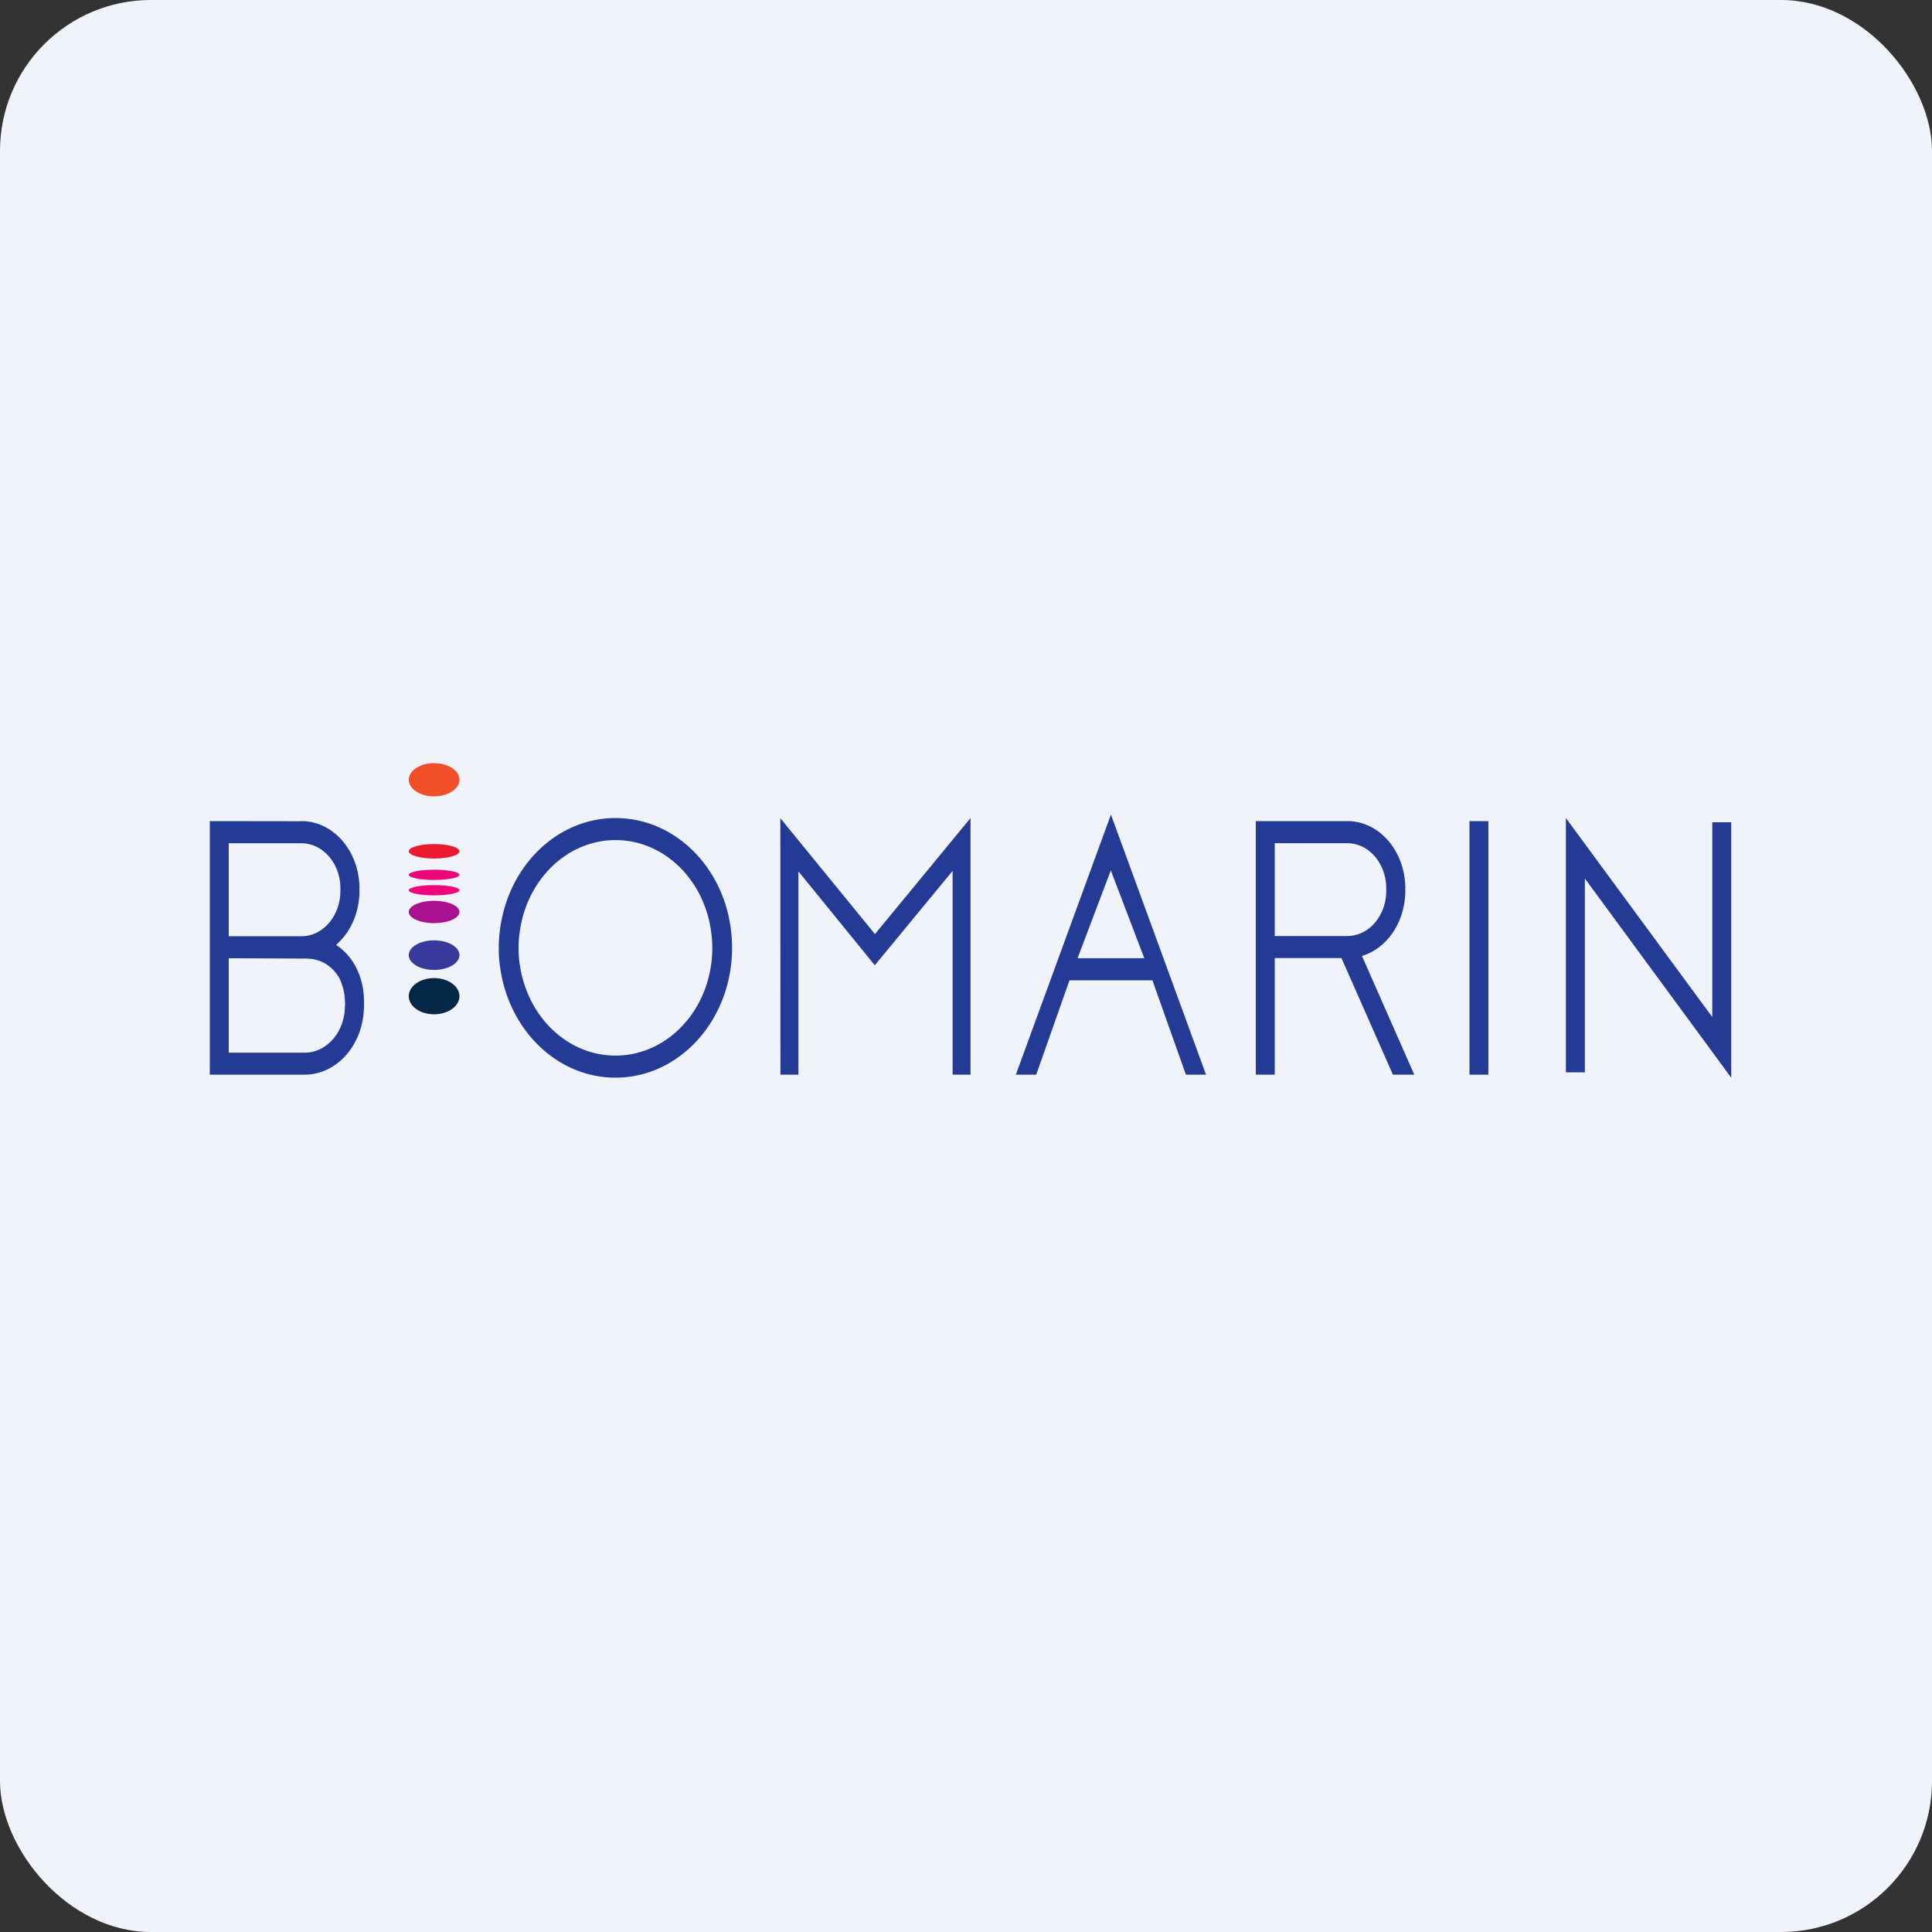
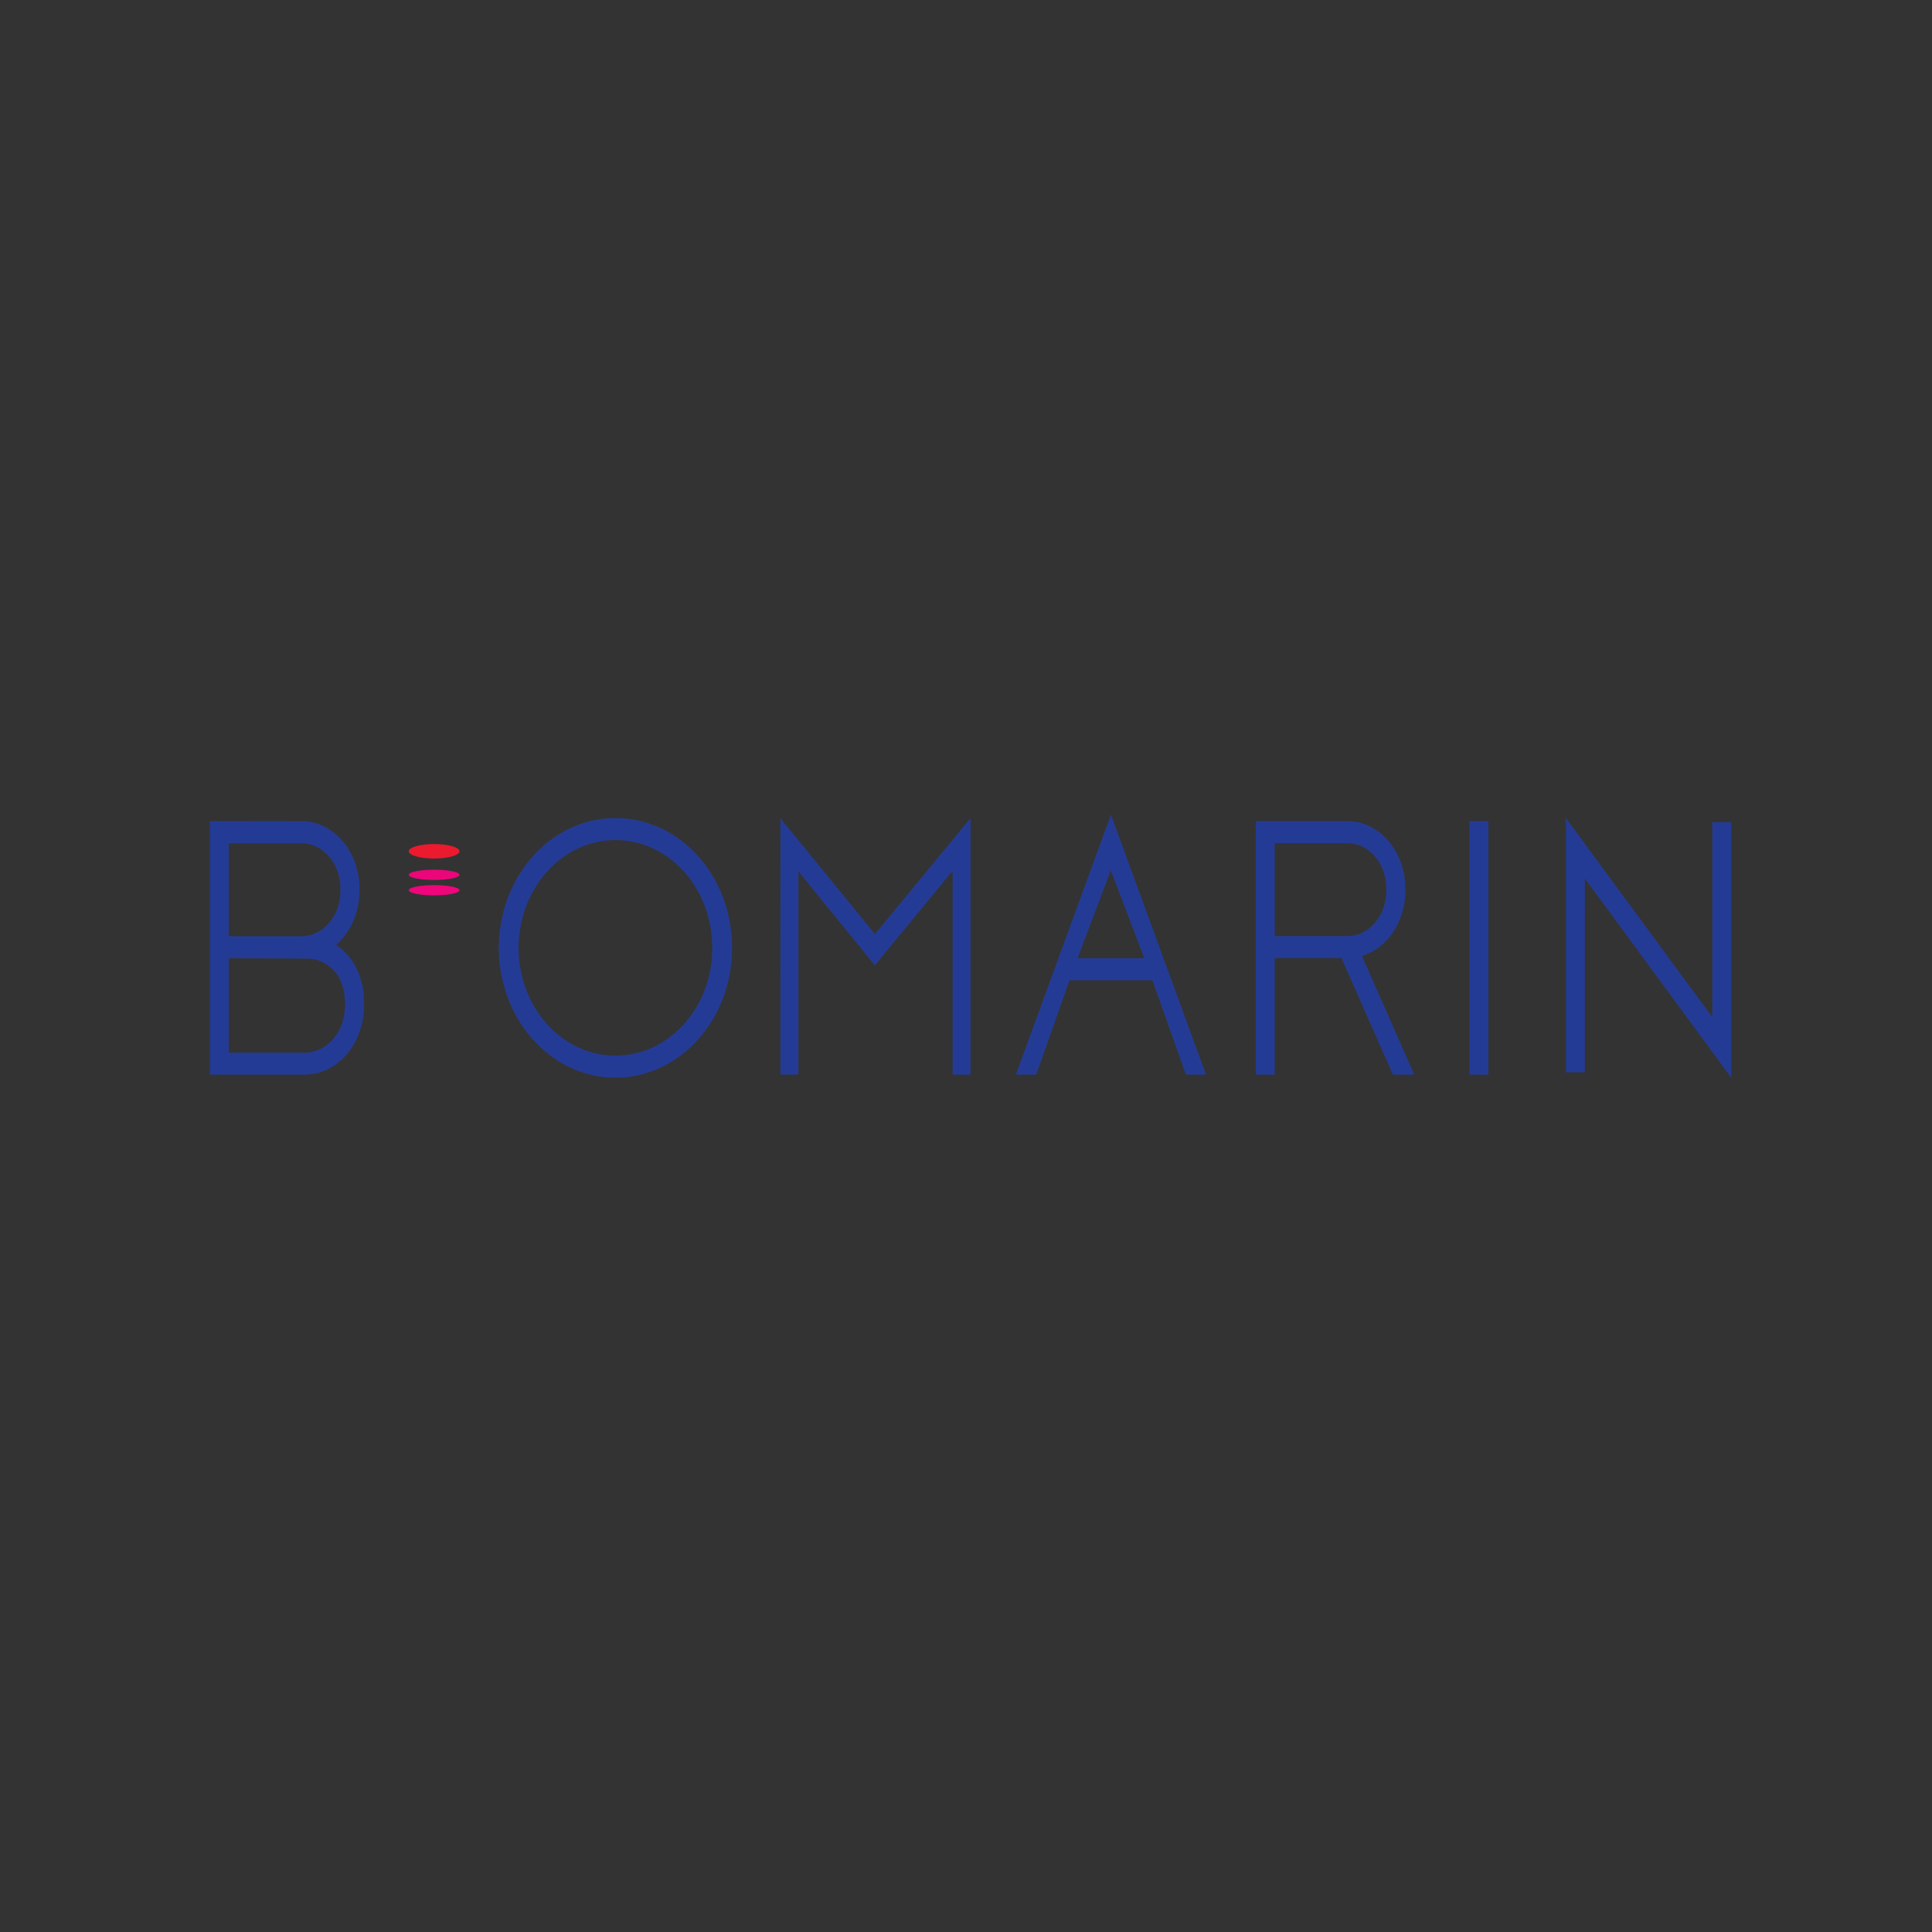
<svg xmlns="http://www.w3.org/2000/svg" width="64" height="64" viewBox="0 0 64 64">
  <rect x="0" y="0" width="64" height="64" fill="#333333" stroke="none" />
-   <rect x="0" y="0" width="64" height="64" rx="5" ry="5" fill="#F0F3FA" />
  <path fill="#f2f5f8" d="" />
-   <path d="M 36.801,26.984 L 33.651,35.6 L 34.326,35.6 L 35.428,32.474 L 38.175,32.474 L 39.285,35.6 L 39.952,35.6 L 36.801,26.984 Z M 36.797,28.832 L 37.906,31.742 L 35.696,31.742 L 36.797,28.832 Z M 48.678,35.6 L 49.305,35.6 L 49.305,27.2 L 48.678,27.2 L 48.678,35.6 Z M 28.985,30.943 L 25.85,27.104 L 25.853,35.6 L 26.448,35.6 L 26.448,28.865 L 28.979,31.976 L 31.556,28.85 L 31.556,35.6 L 32.15,35.6 L 32.15,27.099 L 28.985,30.942 Z M 51.872,28.246 L 51.872,35.523 L 52.5,35.523 L 52.5,29.101 L 57.35,35.701 L 57.35,27.238 L 56.722,27.238 L 56.722,33.692 L 51.872,27.098 L 51.872,28.246 Z M 42.227,27.931 L 44.635,27.931 L 44.635,27.933 C 45.338,27.933 45.907,28.587 45.921,29.401 L 45.921,29.539 C 45.907,30.352 45.337,31.006 44.635,31.006 L 44.635,31.009 L 42.227,31.009 L 42.227,27.931 Z M 46.142,35.6 L 46.85,35.6 L 45.117,31.667 C 45.895,31.433 46.48,30.648 46.545,29.691 L 46.549,29.691 L 46.549,29.644 C 46.551,29.599 46.554,29.555 46.554,29.509 L 46.549,29.509 L 46.549,29.43 L 46.554,29.43 C 46.554,29.385 46.551,29.34 46.549,29.295 L 46.549,29.293 C 46.487,28.125 45.655,27.2 44.635,27.2 L 41.6,27.2 L 41.6,35.599 L 42.227,35.599 L 42.227,31.738 L 44.438,31.738 L 46.142,35.6 Z M 11.431,33.326 L 11.425,33.326 C 11.425,34.179 10.829,34.871 10.093,34.871 L 7.578,34.871 L 7.578,31.743 L 10.18,31.755 L 10.18,31.758 C 10.633,31.758 11.027,32.013 11.257,32.428 C 11.354,32.662 11.425,32.898 11.425,33.177 L 11.431,33.177 L 11.431,33.326 Z M 9.988,27.933 L 9.988,27.935 C 10.691,27.935 11.264,28.591 11.276,29.405 L 11.276,29.537 C 11.264,30.351 10.692,31.014 9.988,31.014 L 7.578,31.014 L 7.578,27.933 L 9.988,27.933 Z M 12.055,33.123 A 2.403,2.403 0 0,0 11.785,32.027 A 1.986,1.986 0 0,0 11.134,31.3 C 11.565,30.927 11.856,30.35 11.901,29.693 L 11.904,29.693 L 11.904,29.645 C 11.906,29.601 11.909,29.556 11.909,29.511 L 11.904,29.511 L 11.904,29.432 L 11.909,29.432 C 11.909,29.386 11.906,29.342 11.904,29.296 L 11.904,29.294 C 11.841,28.127 11.009,27.201 9.988,27.201 L 9.988,27.204 L 6.95,27.2 L 6.95,35.6 L 10.104,35.6 L 10.104,35.599 C 11.171,35.592 12.035,34.599 12.056,33.366 L 12.058,33.366 L 12.058,33.123 L 12.055,33.123 Z M 20.388,34.968 C 18.782,34.968 17.452,33.655 17.218,31.94 L 17.215,31.94 A 3.874,3.874 0 0,1 17.204,30.958 L 17.206,30.958 C 17.402,29.195 18.752,27.829 20.388,27.829 C 22.026,27.829 23.373,29.188 23.568,30.951 A 3.872,3.872 0 0,1 23.558,31.946 C 23.324,33.661 21.993,34.968 20.388,34.968 Z M 16.555,31.94 C 16.796,34.06 18.419,35.699 20.388,35.699 C 22.358,35.699 23.982,34.058 24.221,31.939 A 4.881,4.881 0 0,0 24.229,30.944 C 24.03,28.777 22.388,27.099 20.388,27.099 C 18.393,27.099 16.751,28.783 16.547,30.944 L 16.544,30.944 A 4.854,4.854 0 0,0 16.551,31.939" fill="#243b95" />
-   <ellipse cx="14.38" cy="25.83" rx="0.84" ry="0.55" fill="#f24e2a" />
+   <path d="M 36.801,26.984 L 33.651,35.6 L 34.326,35.6 L 35.428,32.474 L 38.175,32.474 L 39.285,35.6 L 39.952,35.6 L 36.801,26.984 Z M 36.797,28.832 L 37.906,31.742 L 35.696,31.742 L 36.797,28.832 Z M 48.678,35.6 L 49.305,35.6 L 49.305,27.2 L 48.678,27.2 L 48.678,35.6 Z M 28.985,30.943 L 25.85,27.104 L 25.853,35.6 L 26.448,35.6 L 26.448,28.865 L 28.979,31.976 L 31.556,28.85 L 31.556,35.6 L 32.15,35.6 L 32.15,27.099 L 28.985,30.942 Z M 51.872,28.246 L 51.872,35.523 L 52.5,35.523 L 52.5,29.101 L 57.35,35.701 L 57.35,27.238 L 56.722,27.238 L 56.722,33.692 L 51.872,27.098 L 51.872,28.246 Z M 42.227,27.931 L 44.635,27.931 L 44.635,27.933 C 45.338,27.933 45.907,28.587 45.921,29.401 L 45.921,29.539 C 45.907,30.352 45.337,31.006 44.635,31.006 L 44.635,31.009 L 42.227,31.009 L 42.227,27.931 Z M 46.142,35.6 L 46.85,35.6 L 45.117,31.667 C 45.895,31.433 46.48,30.648 46.545,29.691 L 46.549,29.691 L 46.549,29.644 C 46.551,29.599 46.554,29.555 46.554,29.509 L 46.549,29.509 L 46.549,29.43 L 46.554,29.43 C 46.554,29.385 46.551,29.34 46.549,29.295 L 46.549,29.293 C 46.487,28.125 45.655,27.2 44.635,27.2 L 41.6,27.2 L 41.6,35.599 L 42.227,35.599 L 42.227,31.738 L 44.438,31.738 Z M 11.431,33.326 L 11.425,33.326 C 11.425,34.179 10.829,34.871 10.093,34.871 L 7.578,34.871 L 7.578,31.743 L 10.18,31.755 L 10.18,31.758 C 10.633,31.758 11.027,32.013 11.257,32.428 C 11.354,32.662 11.425,32.898 11.425,33.177 L 11.431,33.177 L 11.431,33.326 Z M 9.988,27.933 L 9.988,27.935 C 10.691,27.935 11.264,28.591 11.276,29.405 L 11.276,29.537 C 11.264,30.351 10.692,31.014 9.988,31.014 L 7.578,31.014 L 7.578,27.933 L 9.988,27.933 Z M 12.055,33.123 A 2.403,2.403 0 0,0 11.785,32.027 A 1.986,1.986 0 0,0 11.134,31.3 C 11.565,30.927 11.856,30.35 11.901,29.693 L 11.904,29.693 L 11.904,29.645 C 11.906,29.601 11.909,29.556 11.909,29.511 L 11.904,29.511 L 11.904,29.432 L 11.909,29.432 C 11.909,29.386 11.906,29.342 11.904,29.296 L 11.904,29.294 C 11.841,28.127 11.009,27.201 9.988,27.201 L 9.988,27.204 L 6.95,27.2 L 6.95,35.6 L 10.104,35.6 L 10.104,35.599 C 11.171,35.592 12.035,34.599 12.056,33.366 L 12.058,33.366 L 12.058,33.123 L 12.055,33.123 Z M 20.388,34.968 C 18.782,34.968 17.452,33.655 17.218,31.94 L 17.215,31.94 A 3.874,3.874 0 0,1 17.204,30.958 L 17.206,30.958 C 17.402,29.195 18.752,27.829 20.388,27.829 C 22.026,27.829 23.373,29.188 23.568,30.951 A 3.872,3.872 0 0,1 23.558,31.946 C 23.324,33.661 21.993,34.968 20.388,34.968 Z M 16.555,31.94 C 16.796,34.06 18.419,35.699 20.388,35.699 C 22.358,35.699 23.982,34.058 24.221,31.939 A 4.881,4.881 0 0,0 24.229,30.944 C 24.03,28.777 22.388,27.099 20.388,27.099 C 18.393,27.099 16.751,28.783 16.547,30.944 L 16.544,30.944 A 4.854,4.854 0 0,0 16.551,31.939" fill="#243b95" />
  <ellipse cx="14.38" cy="28.2" rx="0.84" ry="0.24" fill="#eb1a2f" />
-   <ellipse cx="14.38" cy="30.21" rx="0.84" ry="0.37" fill="#a81290" />
-   <ellipse cx="14.38" cy="31.64" rx="0.84" ry="0.49" fill="#38399a" />
-   <ellipse cx="14.38" cy="33.0" rx="0.84" ry="0.6" fill="#042748" />
  <ellipse cx="14.38" cy="28.98" rx="0.84" ry="0.17" fill="#eb067a" />
  <ellipse cx="14.38" cy="29.49" rx="0.84" ry="0.17" fill="#ee067a" />
</svg>